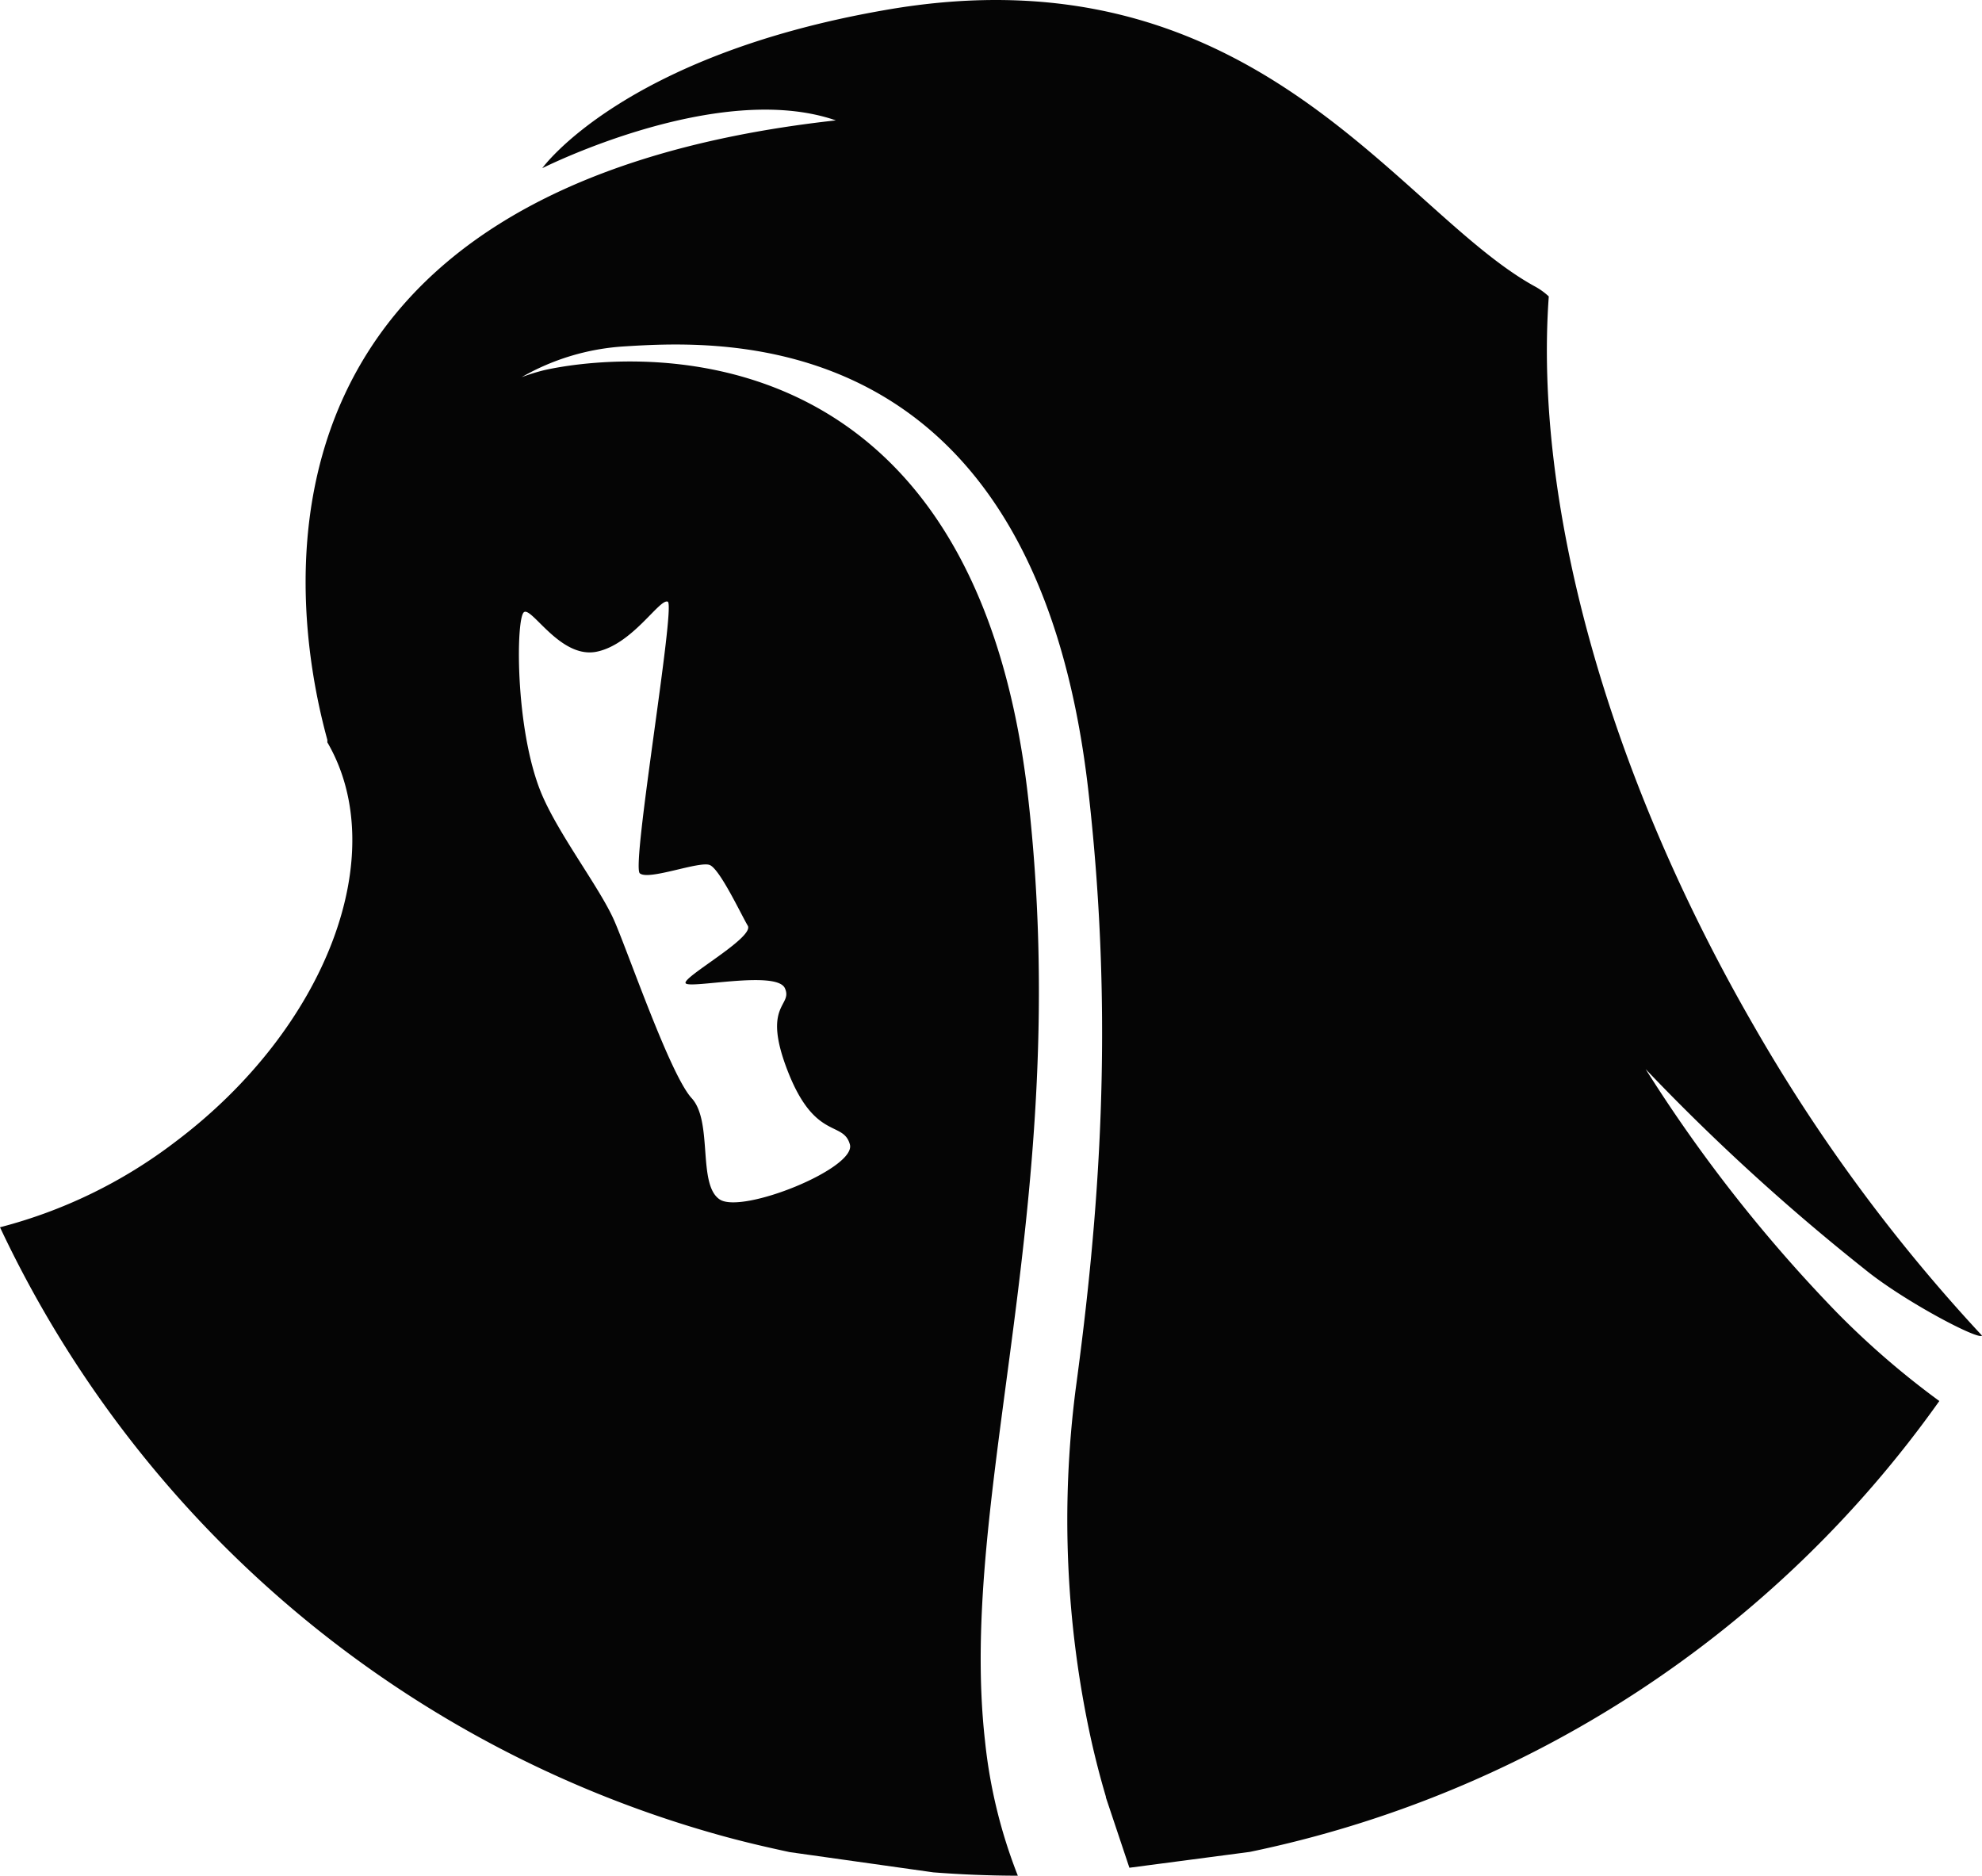
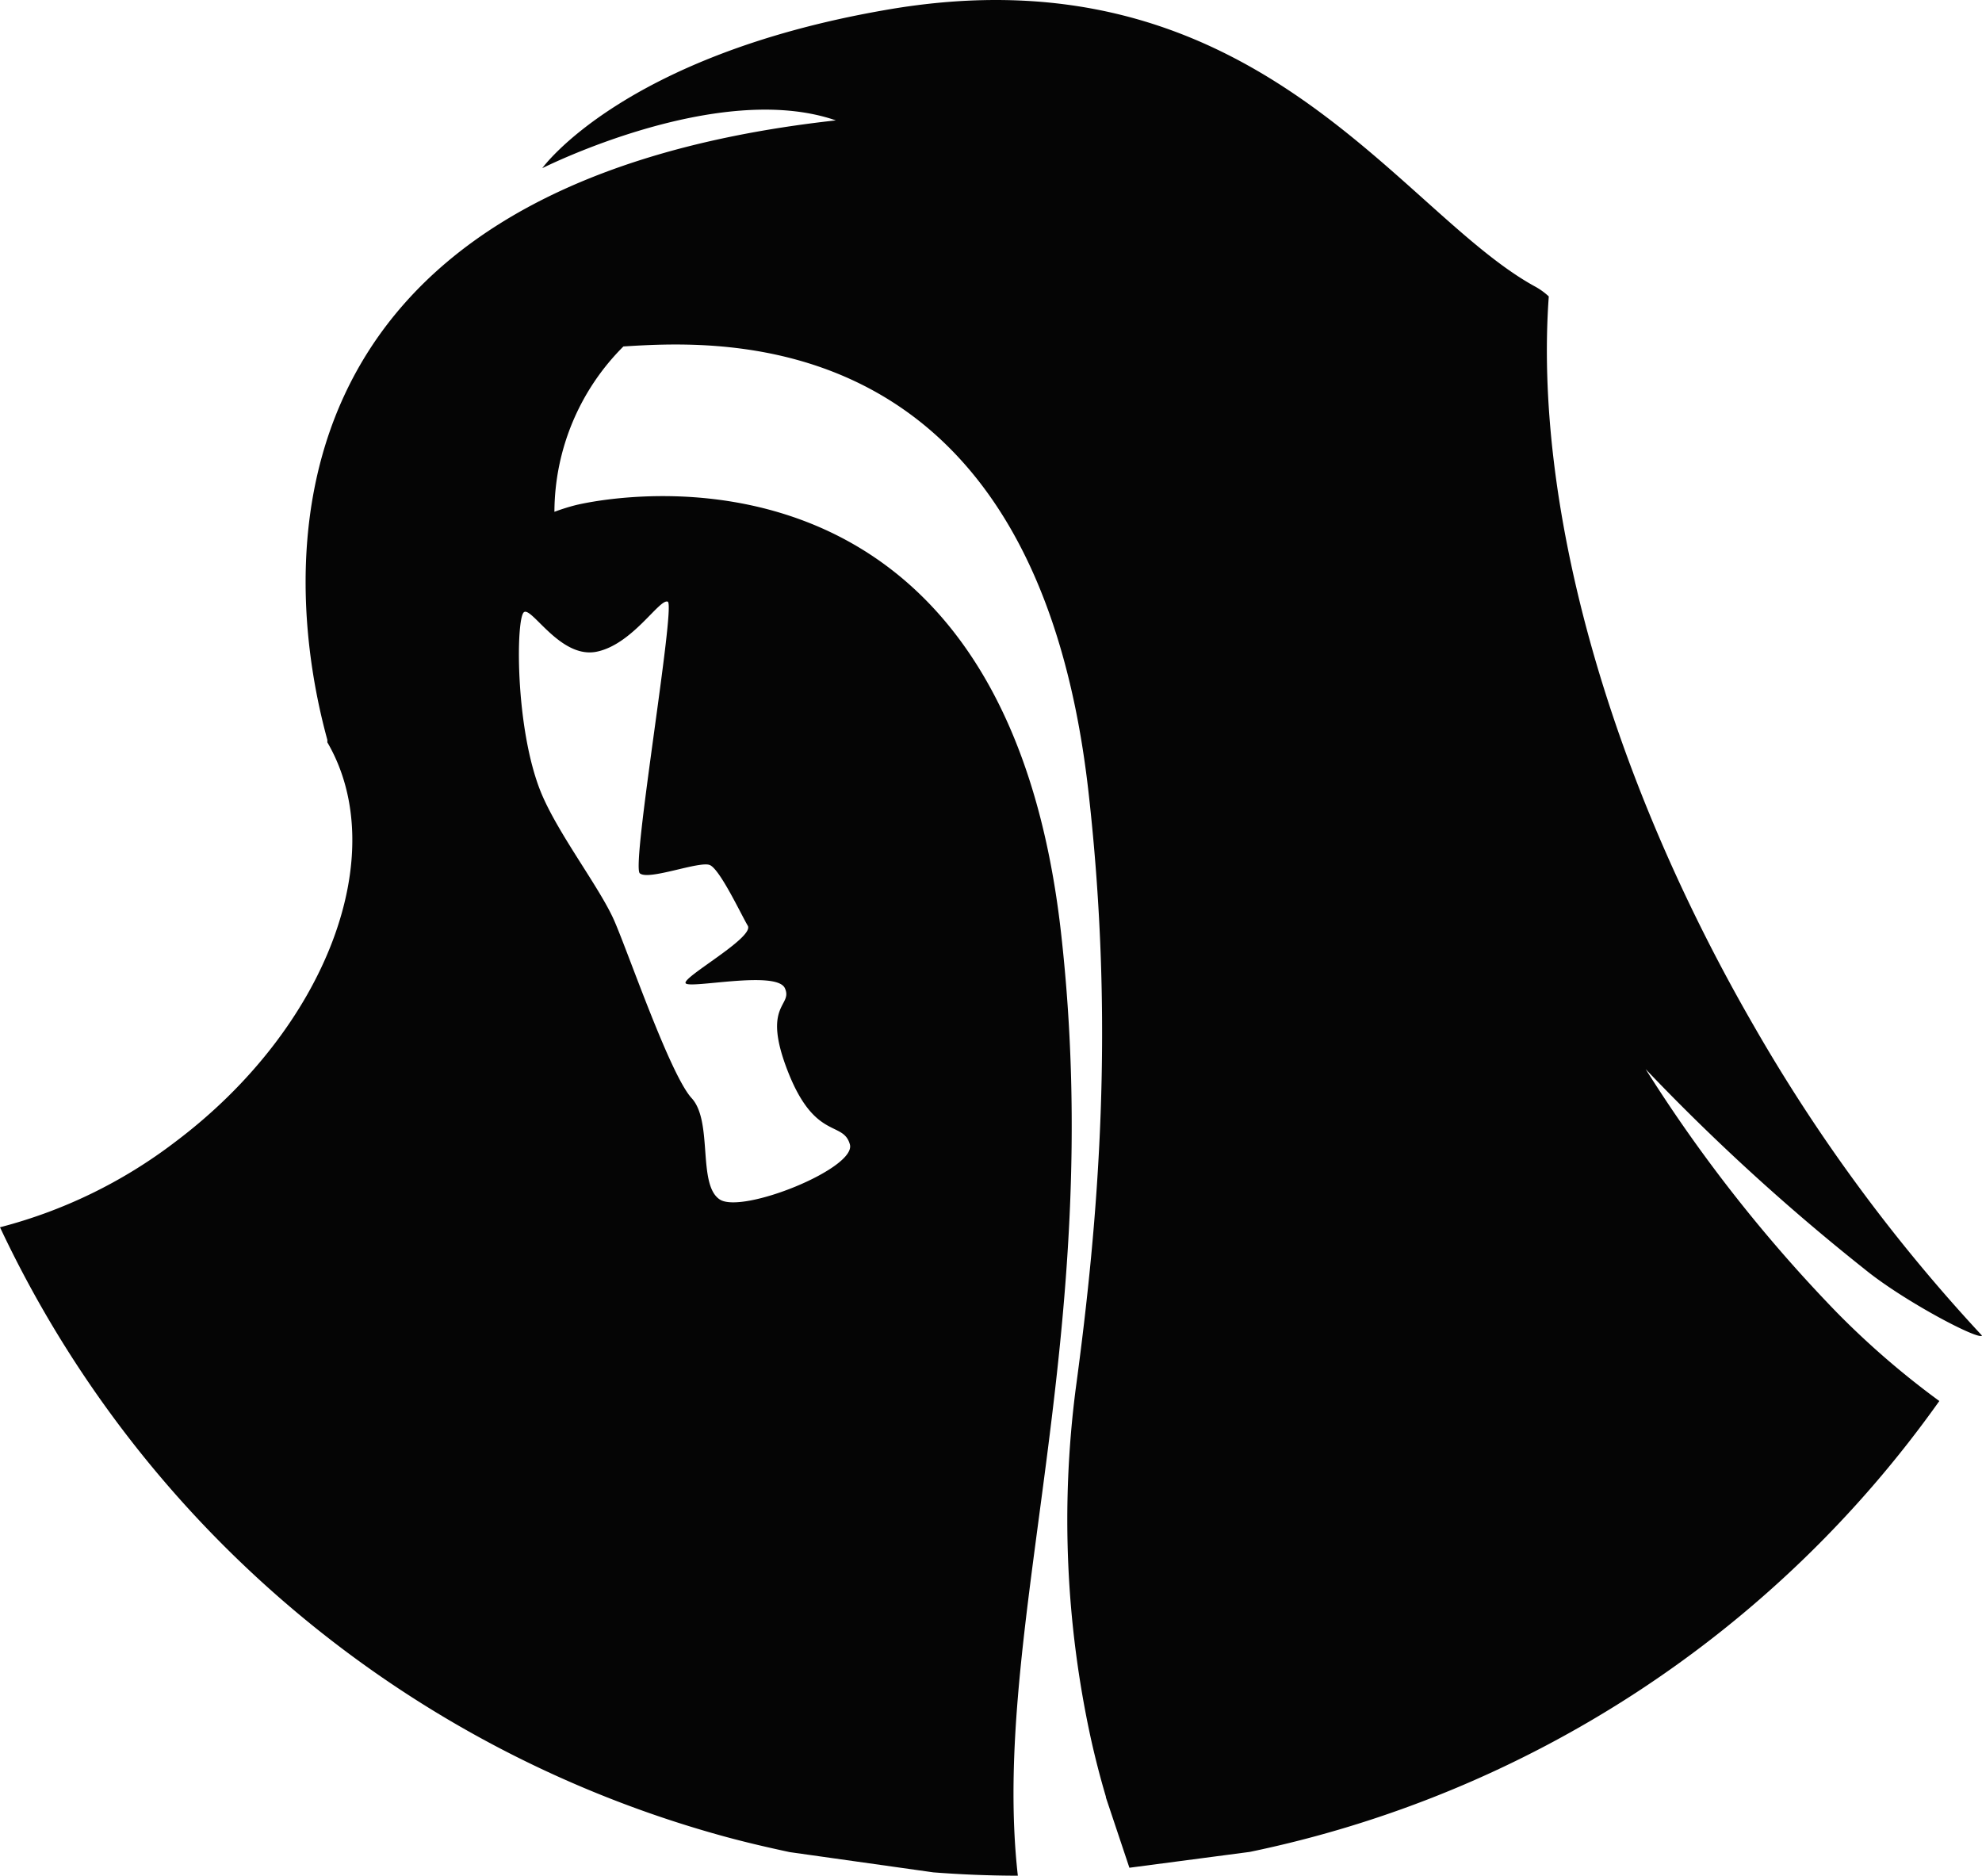
<svg xmlns="http://www.w3.org/2000/svg" id="Layer_1" data-name="Layer 1" viewBox="0 0 189.04 178.87">
  <defs>
    <style>.cls-1{fill:#050505;}</style>
  </defs>
-   <path class="cls-1" d="M182.65,132c3.67,3,10.89,6.81,11.19,6.33a160.68,160.68,0,0,1-21.78-29.57C157.76,84,151.13,58.52,152.52,39.23a6.33,6.33,0,0,0-1.3-.94c-13.1-7.16-26.83-32.6-62.12-26.35C64.17,16.3,56.52,27,56.52,27s16.76-8.45,28-4.56c-56.19,6.21-52.64,44-48.5,59.07h0a2,2,0,0,1,0,.24c6.18,10.6,0,27.21-14.52,38.12A46.86,46.86,0,0,1,4.8,128a107.8,107.8,0,0,0,69.32,58.16c2,.54,4,1,6,1.43l13.7,1.93q4,.31,8.06.32A48.67,48.67,0,0,1,98.75,177c-2.65-23.53,8.48-51.5,4.11-90-5.8-51.08-46.31-40.7-46.31-40.7a19.48,19.48,0,0,0-2,.63A22.39,22.39,0,0,1,64.26,44c9.44-.59,39.27-2.35,44.35,42.41,2.52,22.19,1,40.69-1.22,57.07a97.88,97.88,0,0,0,1.46,33.3q.63,2.83,1.43,5.53l0,.07,2.24,6.7h0L124,187.57a107.34,107.34,0,0,0,65.77-43,79.75,79.75,0,0,1-9.78-8.45,141.75,141.75,0,0,1-18.23-23.2A203.77,203.77,0,0,0,182.65,132ZM54.79,69.33c.78-.45,3.49,4.48,6.92,3.78s6-5.1,6.78-4.77S65,93.51,65.82,94.24s5.72-1.21,6.69-.78,2.95,4.66,3.61,5.78-6.22,4.89-5.93,5.48,8.67-1.27,9.47.48-2.27,1.46.31,8,5.26,4.62,5.89,6.9-10.26,6.66-12.41,5.25-.63-7.43-2.68-9.66-6-13.76-7.38-16.92-5.38-8.3-7-12.26C53.9,80.37,54,69.77,54.79,69.33Z" transform="translate(-4.8 -10.96)" />
+   <path class="cls-1" d="M182.65,132c3.67,3,10.89,6.81,11.19,6.33a160.68,160.68,0,0,1-21.78-29.57C157.76,84,151.13,58.52,152.52,39.23a6.33,6.33,0,0,0-1.3-.94c-13.1-7.16-26.83-32.6-62.12-26.35C64.17,16.3,56.52,27,56.52,27s16.76-8.45,28-4.56c-56.19,6.21-52.64,44-48.5,59.07h0a2,2,0,0,1,0,.24c6.18,10.6,0,27.21-14.52,38.12A46.86,46.86,0,0,1,4.8,128a107.8,107.8,0,0,0,69.32,58.16c2,.54,4,1,6,1.43l13.7,1.93q4,.31,8.06.32c-2.65-23.53,8.48-51.5,4.11-90-5.8-51.08-46.31-40.7-46.31-40.7a19.48,19.48,0,0,0-2,.63A22.39,22.39,0,0,1,64.26,44c9.44-.59,39.27-2.35,44.35,42.41,2.52,22.19,1,40.69-1.22,57.07a97.88,97.88,0,0,0,1.46,33.3q.63,2.83,1.43,5.53l0,.07,2.24,6.7h0L124,187.57a107.34,107.34,0,0,0,65.77-43,79.75,79.75,0,0,1-9.78-8.45,141.75,141.75,0,0,1-18.23-23.2A203.77,203.77,0,0,0,182.65,132ZM54.79,69.33c.78-.45,3.49,4.48,6.92,3.78s6-5.1,6.78-4.77S65,93.51,65.82,94.24s5.72-1.21,6.69-.78,2.95,4.66,3.61,5.78-6.22,4.89-5.93,5.48,8.67-1.27,9.47.48-2.27,1.46.31,8,5.26,4.62,5.89,6.9-10.26,6.66-12.41,5.25-.63-7.43-2.68-9.66-6-13.76-7.38-16.92-5.38-8.3-7-12.26C53.9,80.37,54,69.77,54.79,69.33Z" transform="translate(-4.8 -10.96)" />
</svg>